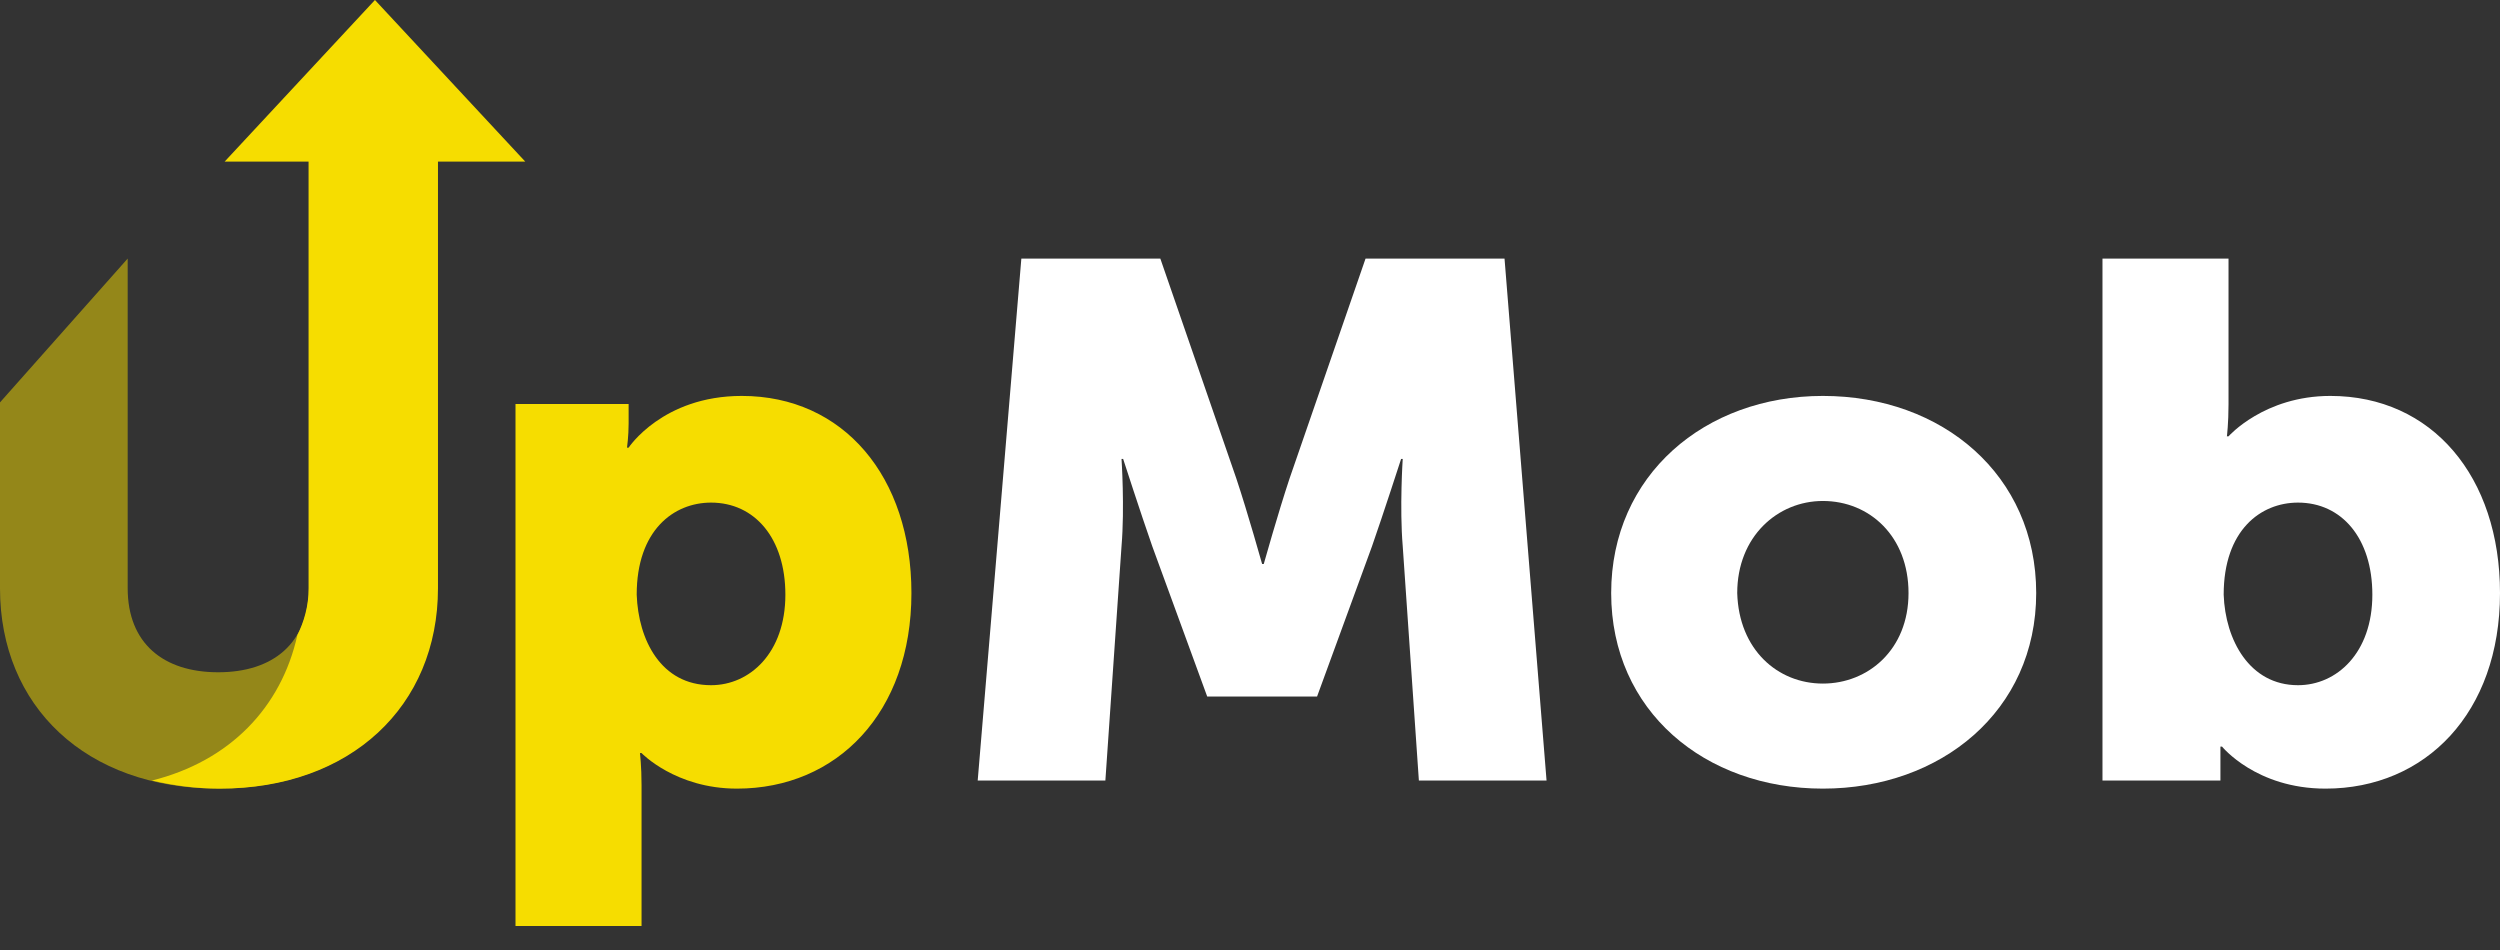
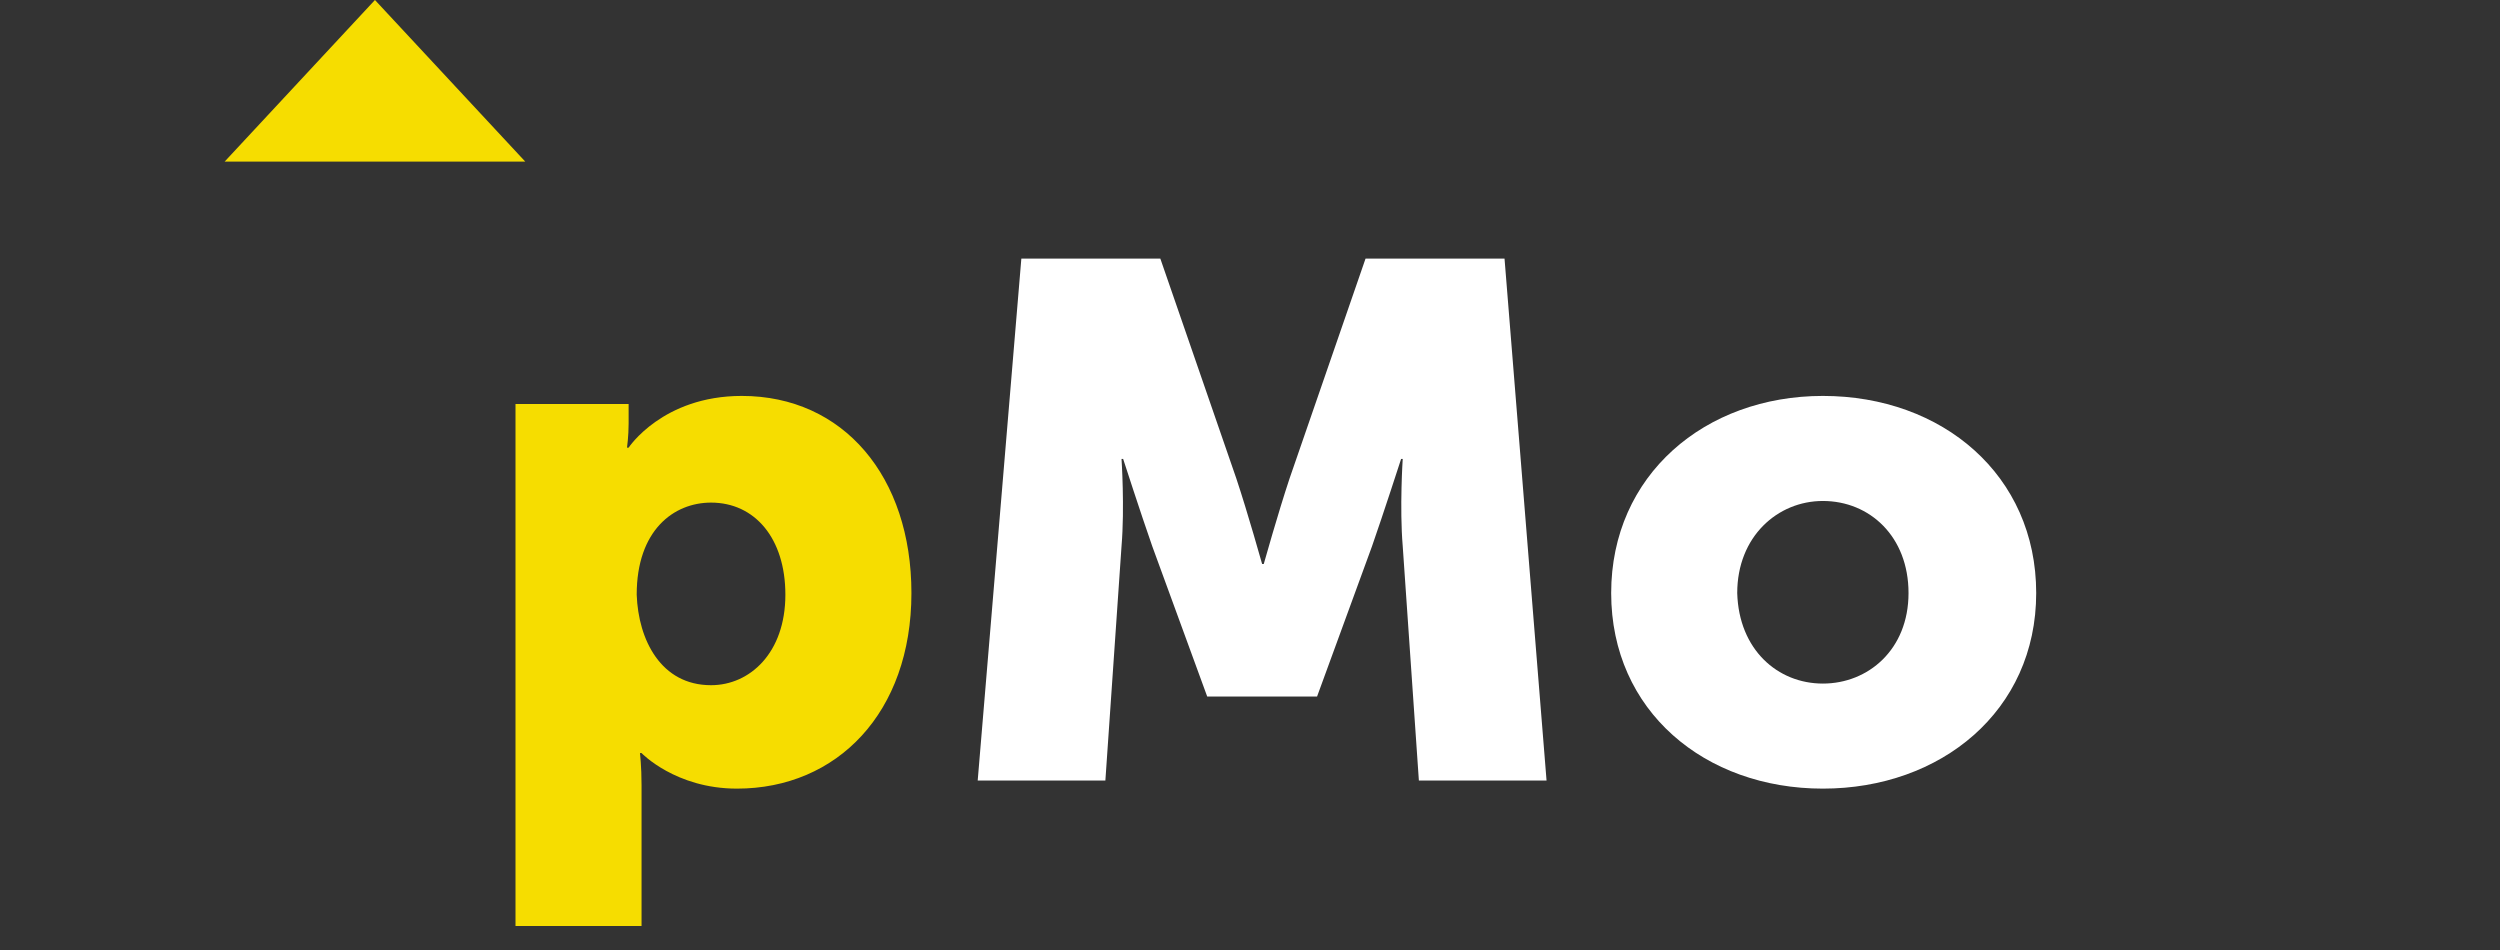
<svg xmlns="http://www.w3.org/2000/svg" width="100" height="38" viewBox="0 0 100 38" fill="none">
  <rect x="0" y="0" width="100" height="38" fill="#333333" stroke="none" />
-   <path opacity="0.5" d="M0 16.096L5.107 10.343V23.529C5.107 25.727 6.529 26.891 8.727 26.891C10.924 26.891 12.347 25.727 12.347 23.529V5.818H17.453V23.529C17.453 28.248 14.027 31.545 8.727 31.545C3.426 31.545 0 28.248 0 23.529V16.096Z" fill="#F6DD00" />
-   <path d="M12.347 5.818V23.529C12.347 24.241 12.153 24.887 11.895 25.404C11.248 28.313 9.18 30.446 6.077 31.222C6.917 31.416 7.822 31.545 8.792 31.545C14.028 31.545 17.519 28.248 17.519 23.529V5.818H12.347Z" fill="#F6DD00" />
  <path d="M8.986 6.464L14.998 0L21.01 6.464H8.986Z" fill="#F6DD00" />
  <path d="M20.62 16.16H25.145V16.936C25.145 17.453 25.08 17.906 25.08 17.906H25.145C25.145 17.906 26.503 15.837 29.67 15.837C33.742 15.837 36.457 19.069 36.457 23.723C36.457 28.507 33.484 31.545 29.476 31.545C27.02 31.545 25.662 30.123 25.662 30.123H25.598C25.598 30.123 25.662 30.64 25.662 31.416V37.039H20.62V16.16V16.16ZM28.442 27.408C29.993 27.408 31.415 26.115 31.415 23.788C31.415 21.526 30.187 20.104 28.442 20.104C26.955 20.104 25.468 21.202 25.468 23.788C25.533 25.598 26.438 27.408 28.442 27.408Z" fill="#F6DD00" />
  <path d="M40.854 10.343H46.413L49.451 19.134C49.904 20.491 50.485 22.56 50.485 22.56H50.55C50.55 22.56 51.132 20.491 51.584 19.134L54.622 10.343H60.181L61.862 31.222H56.755L56.109 21.849C55.98 20.297 56.109 18.358 56.109 18.358H56.044C56.044 18.358 55.333 20.556 54.881 21.849L52.683 27.86H48.288L46.09 21.849C45.637 20.556 44.926 18.358 44.926 18.358H44.861C44.861 18.358 44.991 20.297 44.861 21.849L44.215 31.222H39.108L40.854 10.343Z" fill="white" />
  <path d="M72.915 15.837C77.699 15.837 81.448 19.005 81.448 23.723C81.448 28.442 77.634 31.545 72.915 31.545C68.197 31.545 64.447 28.442 64.447 23.723C64.447 19.005 68.197 15.837 72.915 15.837ZM72.915 27.343C74.725 27.343 76.341 25.986 76.341 23.723C76.341 21.461 74.79 20.039 72.915 20.039C71.105 20.039 69.489 21.461 69.489 23.723C69.554 25.986 71.105 27.343 72.915 27.343Z" fill="white" />
-   <path d="M84.099 10.343H89.141V16.16C89.141 16.936 89.076 17.453 89.076 17.453H89.141C89.141 17.453 90.563 15.837 93.213 15.837C97.285 15.837 100 19.069 100 23.723C100 28.507 97.027 31.545 93.019 31.545C90.24 31.545 88.882 29.864 88.882 29.864H88.817C88.817 29.864 88.817 30.252 88.817 30.705V31.222H84.099V10.343ZM91.92 27.408C93.472 27.408 94.894 26.115 94.894 23.788C94.894 21.526 93.666 20.104 91.92 20.104C90.433 20.104 88.947 21.202 88.947 23.788C89.011 25.598 89.981 27.408 91.92 27.408Z" fill="white" />
</svg>